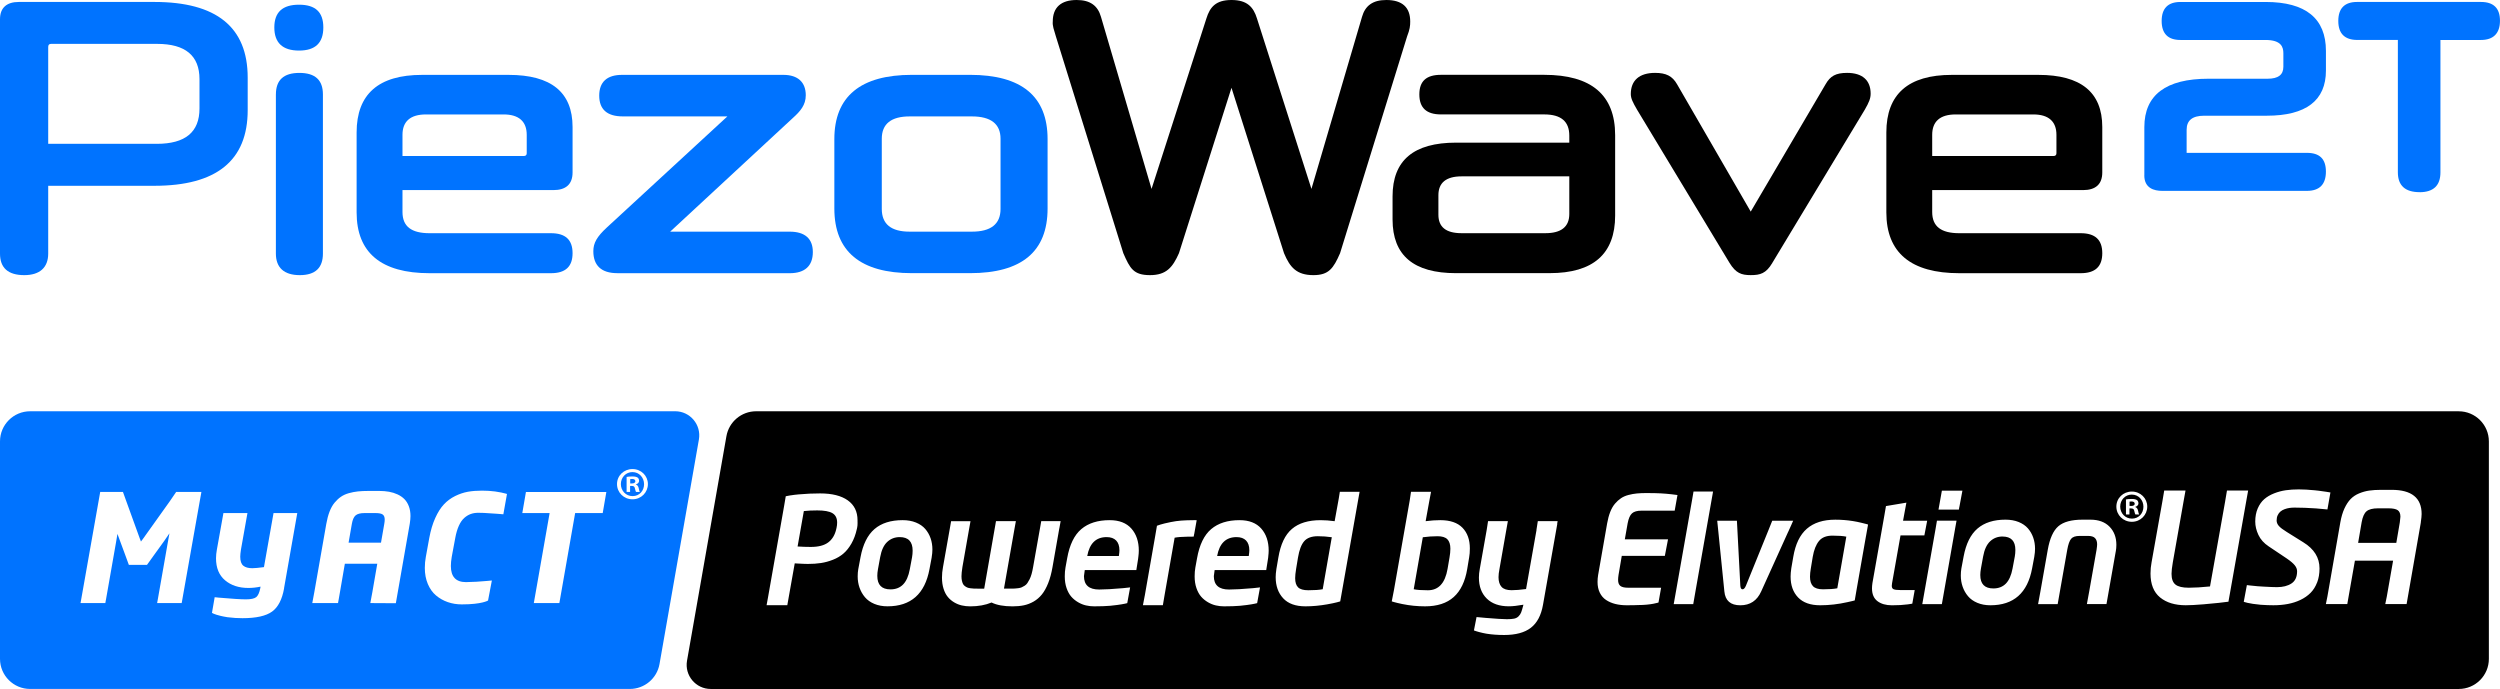
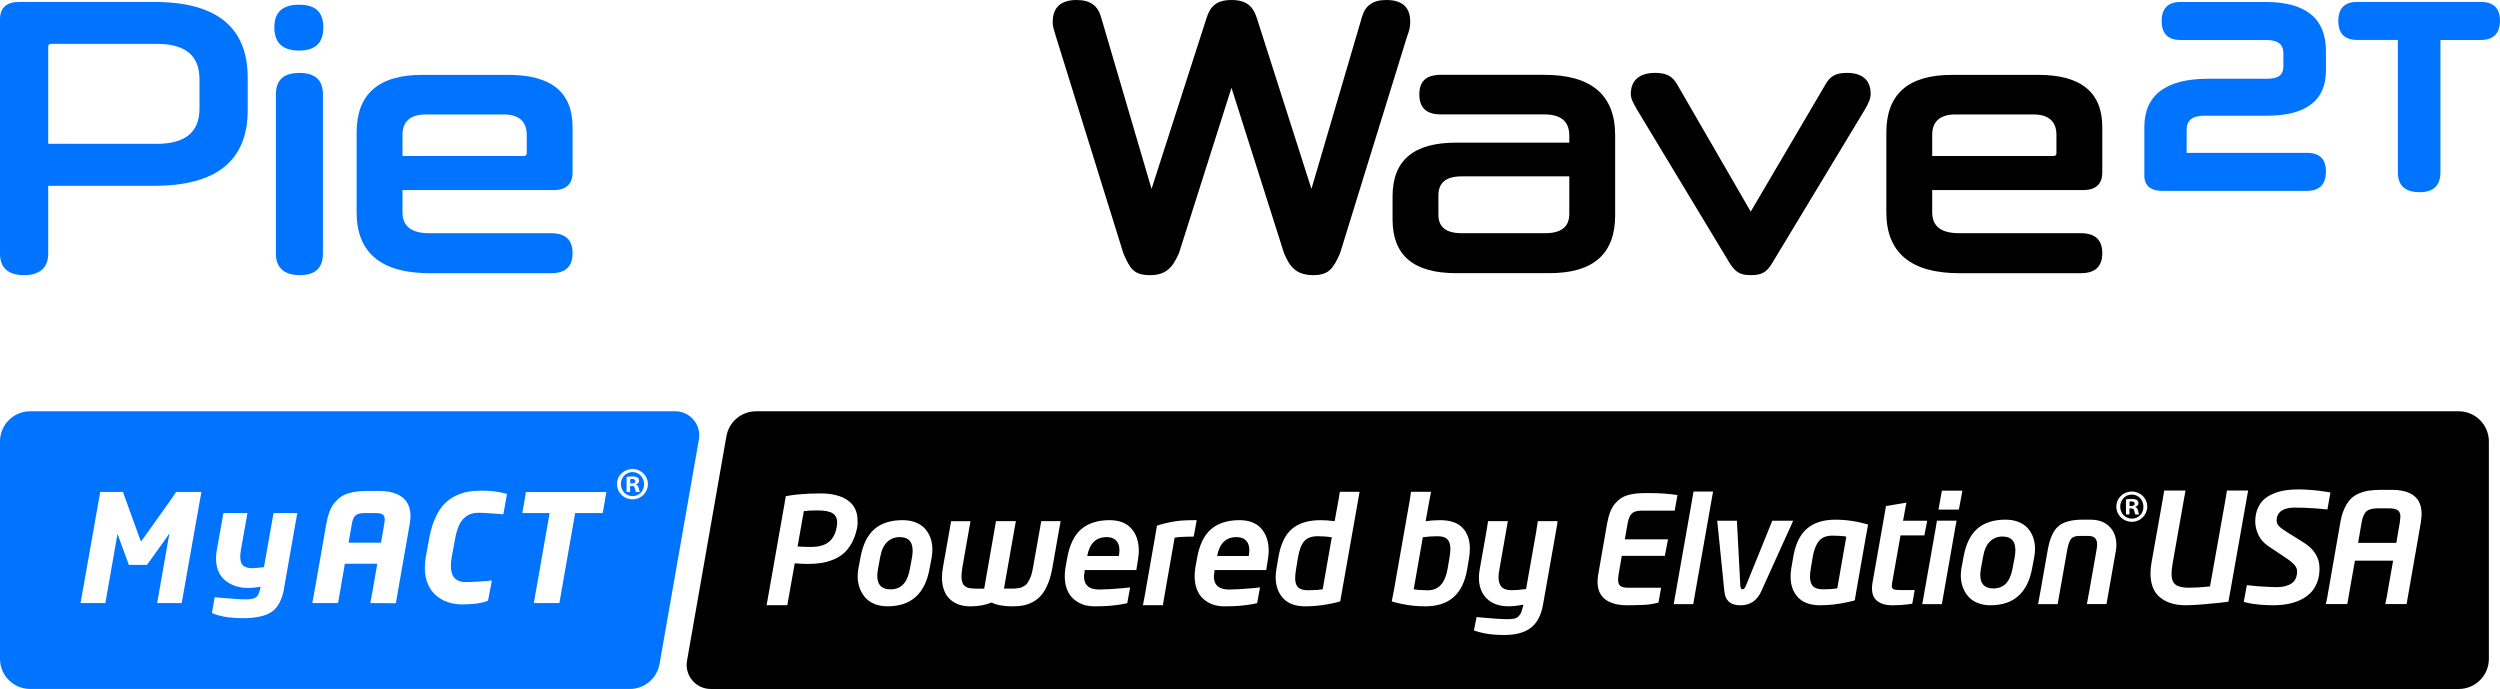
<svg xmlns="http://www.w3.org/2000/svg" id="Ebene_2" data-name="Ebene 2" viewBox="0 0 1175.14 323.86">
  <defs>
    <style>
      .cls-1 {
        fill: #0073ff;
      }

      .cls-2 {
        fill: #0372ff;
      }
    </style>
  </defs>
  <g id="Logo">
    <g>
      <path class="cls-1" d="M1007.94,82.43c0,6.02,4.58,7.29,8.43,7.29h68.01c5.93,0,8.93-3.05,8.93-9.06s-3.01-8.81-8.93-8.81h-56.54v-10.82c0-4.47,2.71-6.64,8.29-6.64h29.38c18.45,0,27.81-7.14,27.81-21.22v-9.25c0-15.26-9.53-22.99-28.31-22.99h-40.1c-5.84,0-8.81,3.01-8.81,8.93s2.96,8.93,8.81,8.93h39.98c7.46,0,8.42,3.35,8.42,6.26v6.33c0,3.79-2.42,5.63-7.4,5.63h-27.86c-19.96,0-30.09,7.65-30.09,22.74v22.67Z" />
      <path class="cls-1" d="M1137.32,90.35c6.52,0,9.82-3.13,9.82-9.31V18.79h19.06c5.85,0,8.93-3.13,8.93-9.06s-3.09-8.81-8.93-8.81h-58.26c-5.85,0-8.81,3.01-8.81,8.93s3.01,8.93,8.94,8.93h19.06v62.24c0,6.18,3.43,9.31,10.2,9.31Z" />
      <path class="cls-1" d="M116.43,51.77c0,23.77-14.74,35.56-43.85,35.56H22.66v31.87c0,6.63-4.05,10.13-11.24,10.13C3.68,129.33,0,125.83,0,119.19V9.03C0,3.68,3.13.92,8.84.92h63.74c29.11,0,43.85,11.79,43.85,35.56v15.29ZM22.66,67.61h51.03c13.45,0,20.08-5.53,20.08-16.58v-13.82c0-11.05-6.63-16.58-19.9-16.58H23.95c-.92,0-1.29.55-1.29,1.47v45.5Z" />
      <path class="cls-1" d="M140.56,23.77c-7.74,0-11.61-3.68-11.61-10.87s3.87-10.69,11.61-10.69,11.42,3.5,11.42,10.69-3.68,10.87-11.42,10.87ZM129.69,44.4c0-6.82,3.68-10.13,11.05-10.13s11.05,3.32,11.05,10.13v74.8c0,6.63-3.5,10.13-10.87,10.13s-11.24-3.5-11.24-10.13V44.4Z" />
      <path class="cls-1" d="M189.19,89.35v10.32c0,6.82,4.24,9.95,12.71,9.95h57.11c6.82,0,10.13,3.13,10.13,9.4s-3.32,9.4-10.13,9.4h-57.11c-22.66,0-34.27-9.58-34.27-28.56v-37.58c0-18.05,10.32-27.08,30.77-27.08h40.71c19.9,0,30.03,8.11,30.03,24.5v21.37c0,5.53-3.13,8.29-9.03,8.29h-70.93ZM189.19,73.32h57.11c.74,0,1.29-.37,1.29-1.29v-8.66c0-6.26-3.68-9.58-10.87-9.58h-36.48c-7.37,0-11.05,3.32-11.05,9.58v9.95Z" />
-       <path class="cls-1" d="M290.14,128.4c-7.55,0-11.24-3.68-11.24-10.32,0-3.87,1.66-6.82,6.45-11.24l56.56-52.13h-49.19c-7.37,0-11.05-3.32-11.05-9.76s3.68-9.76,10.69-9.76h75.9c6.82,0,10.5,3.5,10.5,9.58,0,4.61-2.58,7.55-6.08,10.69l-57.66,53.43h56.19c7.18,0,10.87,3.32,10.87,9.58,0,6.63-3.87,9.95-10.87,9.95h-81.06Z" />
-       <path class="cls-1" d="M428.67,128.4c-24.13,0-36.48-10.13-36.48-30.4v-32.61c0-20.08,12.34-30.21,36.48-30.21h27.27c24.32,0,36.48,10.13,36.48,30.21v32.61c0,20.26-12.16,30.4-36.48,30.4h-27.27ZM470.31,65.22c0-7-4.61-10.5-13.45-10.5h-29.29c-8.66,0-13.08,3.5-13.08,10.5v32.98c0,7.18,4.42,10.69,13.08,10.69h29.29c8.84,0,13.45-3.5,13.45-10.69v-32.98Z" />
      <path d="M590.84,8.66l25.61,80.14,23.77-80.88c1.47-5.16,4.97-7.92,11.42-7.92,7.55,0,11.24,3.5,11.24,10.13,0,2.03-.18,3.68-1.47,7l-31.5,101.88c-3.13,7.18-5.34,10.32-12.53,10.32-7.92,0-11.05-3.68-13.82-10.32l-24.69-77.74-24.69,77.74c-2.95,6.63-5.9,10.32-13.63,10.32s-9.4-3.13-12.53-10.32l-31.69-101.88c-.92-3.13-1.66-4.97-1.47-7,0-6.63,3.87-10.13,11.24-10.13,6.45,0,9.95,2.76,11.42,7.92l23.77,80.88,25.79-80.14c1.66-5.34,4.42-8.66,11.79-8.66s10.32,3.32,11.97,8.66Z" />
      <path d="M684.42,128.4c-19.9,0-29.84-8.29-29.84-25.24v-10.87c0-16.95,9.95-25.24,29.84-25.24h53.24v-3.32c0-6.63-3.87-9.95-11.79-9.95h-48.57c-6.82,0-10.13-3.13-10.13-9.4s3.32-9.21,10.13-9.21h48.57c22.11,0,33.34,9.4,33.34,28.37v37.77c0,18.05-10.32,27.08-30.77,27.08h-44.03ZM737.66,100.59v-17.69h-50.66c-7.37,0-10.87,3.13-10.87,8.84v9.21c0,5.71,3.5,8.66,10.87,8.66h39.42c7.37,0,11.24-2.95,11.24-9.03Z" />
      <path d="M833.08,123.61c-2.95,4.97-5.71,5.71-10.13,5.71s-7-.92-9.95-5.71l-43.48-72.03c-2.03-3.5-2.95-5.34-2.95-7.37,0-6.45,4.05-9.95,11.42-9.95,5.16,0,8.11,1.47,10.32,5.34l34.63,59.87,35.19-59.87c2.21-3.87,4.79-5.34,10.13-5.34,7.18,0,11.05,3.5,11.05,9.76,0,2.21-.74,4.05-2.76,7.55l-43.48,72.03Z" />
      <path d="M908.24,89.35v10.32c0,6.82,4.24,9.95,12.71,9.95h57.11c6.82,0,10.13,3.13,10.13,9.4s-3.32,9.4-10.13,9.4h-57.11c-22.66,0-34.26-9.58-34.26-28.56v-37.58c0-18.05,10.32-27.08,30.76-27.08h40.71c19.9,0,30.03,8.11,30.03,24.5v21.37c0,5.53-3.13,8.29-9.03,8.29h-70.93ZM908.24,73.32h57.11c.74,0,1.29-.37,1.29-1.29v-8.66c0-6.26-3.68-9.58-10.87-9.58h-36.48c-7.37,0-11.05,3.32-11.05,9.58v9.95Z" />
      <path d="M675.67,252.06c-2.23,0-4.52.16-6.87.48l-4.27,24.44c1.48.32,3.7.48,6.67.48,4.99,0,8.07-3.34,9.23-10.01l.92-5.37c.27-1.53.41-2.91.41-4.14,0-1.98-.47-3.46-1.4-4.43s-2.5-1.45-4.68-1.45Z" />
      <path d="M1001.91,235.71c-.43,0-.73.04-.9.09v2.03h.78c.91,0,1.64-.3,1.64-1.03,0-.65-.47-1.08-1.51-1.08Z" />
      <path d="M855.03,254.3c-1.39,1.68-2.37,4.15-2.94,7.43l-.88,5.33c-.27,1.54-.41,2.89-.41,4.04,0,1.99.47,3.47,1.41,4.45.94.97,2.51,1.46,4.7,1.46,2.85,0,5.09-.16,6.72-.48l4.24-24.27c-1.47-.32-3.64-.48-6.52-.48s-4.94.84-6.33,2.51Z" />
      <path d="M941.31,252.19c-2.29,0-4.23.75-5.84,2.26-1.61,1.51-2.7,3.89-3.29,7.15l-1.02,5.6c-.2,1.13-.31,2.16-.31,3.09,0,4.21,2.05,6.31,6.14,6.31,2.44,0,4.41-.77,5.91-2.31,1.49-1.54,2.53-3.9,3.12-7.09l1.05-5.6c.18-1,.27-2.02.27-3.09,0-4.21-2.01-6.31-6.04-6.31Z" />
      <path d="M613.05,254.4c-1.36,1.56-2.33,4.12-2.92,7.67l-.89,5.37c-.3,1.82-.44,3.27-.44,4.34,0,1.98.47,3.42,1.4,4.32.93.9,2.52,1.35,4.75,1.35,2.89,0,5.16-.16,6.8-.48l4.27-24.44c-2.19-.32-4.38-.48-6.56-.48-2.92,0-5.05.78-6.41,2.34Z" />
      <path d="M581.25,252.47c-5.01,0-8.05,2.96-9.13,8.89h14.87c.18-1.23.27-2.12.27-2.67,0-2.03-.52-3.57-1.55-4.63-1.04-1.06-2.52-1.59-4.46-1.59Z" />
      <path d="M391.3,241.22c-1.47-.87-3.86-1.3-7.16-1.3-2.3,0-4.4.1-6.29.31l-2.94,16.65c2.26.14,4.33.21,6.22.21,3.58,0,6.31-.71,8.2-2.14s3.14-3.51,3.76-6.27l.14-.62c.18-.82.27-1.62.27-2.39,0-2.1-.73-3.58-2.2-4.44Z" />
      <path d="M520.19,252.47c-5.01,0-8.05,2.96-9.13,8.89h14.87c.18-1.23.27-2.12.27-2.67,0-2.03-.52-3.57-1.55-4.63-1.04-1.06-2.52-1.59-4.46-1.59Z" />
      <path d="M422.92,252.47c-2.3,0-4.26.76-5.88,2.27s-2.72,3.91-3.32,7.19l-1.03,5.64c-.21,1.14-.31,2.18-.31,3.11,0,4.24,2.06,6.36,6.19,6.36,2.46,0,4.44-.77,5.95-2.32,1.5-1.55,2.55-3.93,3.14-7.14l1.06-5.64c.18-1,.27-2.04.27-3.11,0-4.24-2.03-6.36-6.08-6.36Z" />
      <path d="M1127.07,239.82c-.84-.58-2.29-.88-4.35-.88h-4.94c-2.5,0-4.29.47-5.38,1.4-1.09.93-1.85,2.66-2.3,5.19l-1.65,9.64h17.95l1.65-9.64c.19-1.36.28-2.23.28-2.63,0-1.47-.42-2.5-1.26-3.08Z" />
      <path d="M1002.09,232.48c-3.15,0-5.47,2.54-5.47,5.65s2.33,5.65,5.52,5.65,5.39-2.5,5.39-5.6-2.28-5.69-5.43-5.69ZM1003.77,241.83c-.22-.26-.34-.9-.56-1.72-.13-.78-.56-1.12-1.47-1.12h-.78v2.84h-1.64v-7.07c.65-.13,1.55-.22,2.72-.22,1.34,0,1.94.22,2.46.52.39.3.69.86.69,1.55,0,.78-.6,1.38-1.47,1.64v.09c.69.26,1.08.78,1.29,1.72.22,1.08.34,1.51.52,1.77h-1.77Z" />
      <path d="M1155.74,193.32H355.42c-6.88,0-12.77,4.94-13.96,11.72l-18.52,105.52c-1.22,6.94,4.12,13.3,11.17,13.3h821.63c7.83,0,14.17-6.35,14.17-14.17v-102.19c0-7.83-6.35-14.17-14.17-14.17ZM403.11,245.6c0,1.07-.07,1.89-.21,2.46l-.14.62c-.57,2.58-1.41,4.84-2.53,6.8-1.12,1.96-2.38,3.54-3.78,4.73-1.4,1.2-3.04,2.17-4.91,2.9-1.87.74-3.74,1.25-5.62,1.54s-3.95.43-6.2.43c-.52,0-1.17-.02-1.93-.05-.76-.03-1.57-.07-2.43-.12-.85-.04-1.45-.08-1.79-.1l-2.76,15.52-.73,4.14h-9.74l.66-3.61,7.6-43.15.75-4.43s.78-.2,2.17-.42c.05,0,.09-.02.13-.02.02,0,.05,0,.07,0,1.01-.16,2.31-.34,3.88-.47.1,0,.18-.01.26-.01,3.03-.28,6.23-.43,9.66-.43,5.58,0,9.91,1.08,12.97,3.25,3.06,2.17,4.6,5.29,4.6,9.37v1.09ZM437.96,261.93l-1.06,5.64c-2.17,11.62-8.74,17.43-19.72,17.43-2.3,0-4.36-.38-6.19-1.14-1.82-.76-3.29-1.81-4.41-3.13-1.12-1.32-1.96-2.81-2.55-4.48-.58-1.66-.87-3.43-.87-5.3,0-1.25.09-2.38.27-3.38l1.06-5.64c1.12-6.02,3.3-10.42,6.56-13.23s7.68-4.2,13.26-4.2c2.32,0,4.4.37,6.22,1.11,1.82.74,3.29,1.75,4.39,3.03,1.1,1.28,1.94,2.73,2.51,4.38s.85,3.4.85,5.26c0,1.12-.11,2.34-.34,3.66ZM497.94,248.31h0l-3.2,18.24c-.5,2.89-1.18,5.42-2.05,7.59-.87,2.17-1.85,3.93-2.96,5.3-1.11,1.37-2.39,2.47-3.86,3.32-1.47.84-3,1.43-4.58,1.76-1.58.33-3.36.5-5.32.5-4.17,0-7.46-.6-9.88-1.81-2.89,1.21-6.23,1.81-10.01,1.81-1.39,0-2.71-.14-3.96-.43-1.25-.28-2.46-.77-3.61-1.45-1.15-.68-2.15-1.53-2.99-2.55s-1.51-2.3-2-3.85c-.49-1.55-.74-3.29-.74-5.23,0-1.62.16-3.27.48-4.96l3.21-18.12.6-3.45h9.12l-.6,3.33-3.2,18.24c-.3,1.89-.44,3.34-.44,4.34,0,.8.07,1.5.21,2.1s.31,1.11.51,1.5.51.74.91,1.03c.4.29.77.5,1.13.65.35.15.83.26,1.44.34.6.08,1.14.13,1.61.15.47.02,1.08.03,1.83.03h3.04l5.3-30.32s0-.01,0-.02l.24-1.38h9.35l-.62,3.41h0l-4.98,28.3h3.01c.82,0,1.48-.01,1.97-.03.49-.02,1.07-.08,1.74-.17.67-.09,1.21-.23,1.62-.41.41-.18.87-.43,1.38-.75.51-.32.94-.73,1.28-1.23.34-.5.69-1.1,1.04-1.79.35-.7.67-1.52.94-2.48s.51-2.05.72-3.28l3.4-19.17.42-2.4h9.12l-.6,3.33ZM535.08,261.73c0,.1-.02.21-.03.33-.01.08-.02.15-.03.23-.03.18-.04.35-.06.53l-.1.59c-.49,3.25-.72,4.54-.72,4.54h-5.47,0s-18.77,0-18.77,0c-.25,1.82-.38,2.78-.38,2.87,0,4.19,2.38,6.29,7.14,6.29,2.58,0,6.33-.21,11.24-.64l3.32-.36-1.35,7.4s-1.68.47-4.8.87h0c-1.15.16-2.24.28-3.26.37-1.95.17-4.45.26-7.5.26-1.3,0-2.58-.14-3.83-.43-1.25-.28-2.49-.78-3.71-1.49-1.22-.71-2.29-1.58-3.2-2.62-.91-1.04-1.65-2.38-2.22-4.02s-.85-3.47-.85-5.5c0-1.57.11-2.97.34-4.2l.79-4.34c1.12-6.33,3.33-10.9,6.65-13.71s7.75-4.2,13.31-4.2c4.49,0,7.9,1.32,10.22,3.95,2.32,2.63,3.49,6.09,3.49,10.37,0,.88-.08,1.87-.21,2.91ZM561.32,251.04l-.22,1.2s-1.42.03-3.17.04c-2.46.04-4.39.19-5.79.47l-4.71,26.9-.82,4.82h-9.37l.83-4.34h.01s4.92-28.11,4.92-28.11l.83-4.89s1.93-.82,6.57-1.74c.07-.01.12-.02.19-.03.73-.15,1.46-.28,2.17-.38,1.54-.22,3.29-.36,5.25-.42,0,0,0,0,0,0,3.48-.11,4.5-.04,4.5-.04l-.38,2.13-.78,4.36s0,.03-.01.04ZM596.16,261.63c0,.12-.01.26-.04.43-.03.21-.06.42-.09.62,0,.05,0,.09-.02.14l-.03.16c-.53,3.57-.78,4.97-.78,4.97h-5.47,0s-18.78,0-18.78,0c-.25,1.82-.38,2.78-.38,2.87,0,4.19,2.38,6.29,7.14,6.29,2.59,0,6.36-.21,11.29-.64l3.28-.36-1.35,7.4s-1.68.47-4.8.87h0c-1.15.15-2.25.28-3.27.37-1.95.17-4.45.26-7.5.26-1.3,0-2.58-.14-3.83-.43-1.25-.28-2.49-.78-3.71-1.49-1.22-.71-2.29-1.58-3.2-2.62-.91-1.04-1.65-2.38-2.22-4.02s-.85-3.47-.85-5.5c0-1.57.11-2.97.34-4.2l.79-4.34c1.12-6.33,3.33-10.9,6.65-13.71s7.75-4.2,13.31-4.2c4.49,0,7.9,1.32,10.22,3.95,2.32,2.63,3.49,6.09,3.49,10.37,0,.85-.08,1.81-.2,2.81ZM638.4,235.03l-6.88,38.94-1.54,8.72s-2.14.7-6.1,1.38h.01c-3.47.61-6.88.94-10.24.94-4.65,0-8.15-1.26-10.49-3.79s-3.52-5.83-3.52-9.91c0-1.09.11-2.38.34-3.86l.92-5.37c1.03-6.22,3.15-10.7,6.38-13.45,3.22-2.75,7.72-4.12,13.48-4.12,2.03,0,4.23.16,6.6.48l1.94-10.68.5-3.13h9.29l-.69,3.85ZM690.57,262.07l-.89,5.37c-.98,5.88-3.09,10.28-6.34,13.19-3.25,2.92-7.74,4.38-13.48,4.38-3.63,0-7.16-.36-10.6-1.06-.04,0-.07,0-.11-.02-3.47-.72-4.95-1.24-4.95-1.24l1.02-5.24,7.41-42.11.62-4.17h9.42l-.79,4.17-1.75,9.64c2.48-.32,4.77-.48,6.87-.48,4.65,0,8.13,1.19,10.44,3.57,2.31,2.38,3.47,5.62,3.47,9.72,0,1.62-.11,3.04-.34,4.27ZM731.99,246.19v.2l-6.7,37.94c-.87,4.92-2.77,8.51-5.71,10.77s-7.11,3.38-12.51,3.38c-3.05,0-5.75-.2-8.13-.58,0,0,0,0,0,0-.14-.02-.28-.05-.41-.07-.11-.02-.21-.04-.32-.06-.41-.08-.81-.16-1.19-.24-.07-.02-.15-.03-.22-.05-2.42-.54-3.97-1.14-3.97-1.14l1.23-6.29s2.4.23,4.23.39c4.87.41,8.23.62,10.04.62,1.44,0,2.57-.09,3.42-.27.84-.18,1.54-.55,2.08-1.11.55-.56.95-1.17,1.21-1.85.26-.67.56-1.68.91-3.03l.14-.55c-2.83.5-5.1.75-6.84.75-4.47,0-7.93-1.21-10.39-3.64-2.46-2.43-3.69-5.71-3.69-9.86,0-1.3.14-2.65.41-4.07l3.25-18.35.64-4.11h9.31l-.9,5.09-3.04,17.36c-.3,1.53-.45,2.81-.45,3.86,0,2.01.47,3.53,1.42,4.58.95,1.05,2.52,1.57,4.73,1.57,1.85,0,4.11-.18,6.8-.55l4.92-27.81h-.04s.64-4.11.64-4.11h9.31l-.21,1.21ZM778.37,253.52h5.69l-1.49,7.77h-20.25l-1.53,9c-.14.93-.2,1.69-.2,2.27,0,1.36.36,2.31,1.09,2.87.72.55,1.91.83,3.56.83h15.57l-1.23,6.95s-3.41,1.2-9.67,1.2c0,0,0,0-.01,0-.43.02-.89.03-1.4.05-1.18.03-2.42.05-3.73.05-2.01,0-3.84-.2-5.48-.61-1.64-.41-3.09-1.04-4.36-1.88-1.27-.85-2.25-1.99-2.95-3.43-.7-1.44-1.05-3.12-1.05-5.04,0-1.11.09-2.19.27-3.26l4.24-24.27c.36-2.06.85-3.86,1.46-5.41.61-1.55,1.36-2.84,2.24-3.87.88-1.03,1.82-1.88,2.82-2.55,1-.67,2.17-1.18,3.51-1.53,1.35-.35,2.67-.59,3.97-.71,1.3-.12,2.82-.19,4.57-.19,1.31,0,2.55.02,3.72.05.09,0,.16,0,.25,0,3.64.09,6.51.33,10.52.88l-1.31,7.35h-15.61c-2.04,0-3.52.42-4.46,1.27-.94.85-1.62,2.42-2.05,4.7l-1.32,7.5h14.65ZM804.56,234.87l-7.5,42.54-1.14,6.56h-9.18l1.31-7.4,7.24-41.08.76-4.44h9.19l-.68,3.83ZM840.52,250.03l-12.66,27.97c-1.95,4.34-5.22,6.52-9.81,6.52s-7.09-2.17-7.5-6.52l-2.81-27.86-.55-5.37h9.26l.07,1.38s0,0,0,.01l.1,1.81v.02s1.43,27.29,1.43,27.29c.07,1.15.42,1.73,1.05,1.73.59,0,1.12-.58,1.6-1.73l10.47-25.81,1.89-4.71h9.84l-.67,1.5s-.02.07-.03.1l-1.66,3.67h0ZM877.09,252.14l-4.38,24.96-.88,5.13s-1.17.35-3.4.81c-4.35.98-8.63,1.47-12.83,1.47-4.57,0-8.03-1.22-10.39-3.67-2.35-2.44-3.53-5.71-3.53-9.81,0-1.11.11-2.43.34-3.97l.92-5.33c1-5.95,3.12-10.35,6.38-13.19,3.26-2.84,7.72-4.26,13.37-4.26,2.75,0,5.44.21,8.09.62h0c.07,0,.13.02.19.03,1.31.21,2.6.47,3.88.78,2.27.51,3.24.85,3.24.85l-.99,5.57ZM890.09,276.96c.55.26,1.56.39,3,.39h6.93l-.18,1.02v.04l-.25,1.38-.7,3.95s-.72.17-2.15.35c-2.14.29-4.61.43-7.43.43s-5.1-.65-6.81-1.95c-1.71-1.3-2.56-3.31-2.56-6.03,0-.7.07-1.52.2-2.44l5.6-31.74.77-4.48,9.6-1.61-.75,4.03-.82,4.47h11.34l-1.32,6.89h-11.21l-3.97,22.44c-.09.63-.14,1.05-.14,1.26,0,.81.28,1.35.83,1.61ZM918.98,248.68l-5.94,33.83s-.01.03-.01.05l-.25,1.41h-9.2l1.31-7.41h0l4.93-27.94.65-3.86h9.21l-.71,3.92ZM921.02,238.14s0,.02,0,.04l-.25,1.36h-9.57l1.59-8.89h9.65l-1.26,6.75-.14.75ZM956.25,261.6l-1.05,5.6c-2.15,11.54-8.68,17.31-19.59,17.31-2.29,0-4.33-.38-6.14-1.14-1.81-.76-3.27-1.79-4.38-3.11-1.11-1.31-1.95-2.79-2.53-4.45-.58-1.65-.87-3.41-.87-5.26,0-1.24.09-2.36.27-3.36l1.05-5.6c1.11-5.97,3.28-10.35,6.52-13.14,3.24-2.78,7.63-4.18,13.17-4.18,2.31,0,4.37.37,6.18,1.1,1.81.74,3.26,1.74,4.36,3,1.1,1.27,1.93,2.72,2.49,4.34.57,1.63.85,3.37.85,5.23,0,1.11-.11,2.32-.34,3.63ZM994.53,259.15l-3.79,21.53-.58,3.28h-9.21l1.1-5.98h0s3.45-19.55,3.45-19.55c.18-1.22.27-2.07.27-2.55,0-1.24-.32-2.22-.97-2.92-.64-.7-1.76-1.05-3.34-1.05h-3.9c-1.95,0-3.29.46-4.04,1.38-.75.92-1.35,2.63-1.8,5.14l-3.26,18.48-1.24,7.05h-9.21l1.1-5.98,3.45-19.55c.93-5.3,2.58-8.98,4.96-11.05,2.38-2.07,6.19-3.11,11.44-3.11h3.63c3.85,0,6.85,1.1,9,3.29,2.15,2.2,3.22,5.04,3.22,8.52,0,1.11-.09,2.13-.27,3.06ZM1002.09,245.28c-4.05,0-7.28-3.15-7.28-7.15s3.23-7.07,7.28-7.07,7.24,3.15,7.24,7.07-3.15,7.15-7.24,7.15ZM1049.02,274.22l-.83,4.71c0,.05-.02.1-.03.15l-.67,3.75s-1.61.23-4.55.55c-1.63.19-4.02.42-7.17.68-3.59.29-6.36.44-8.33.44-5.07,0-9.1-1.23-12.09-3.68-2.99-2.45-4.49-6.2-4.49-11.25,0-1.75.16-3.49.49-5.22l5.12-28.83.83-4.93h10.01l-.75,4.17-5.22,29.59c-.4,2.34-.6,4.12-.6,5.36,0,2.38.61,4.07,1.84,5.06,1.23.99,3.32,1.49,6.29,1.49,2.76,0,6.08-.2,9.96-.6l7.15-40.18h-.01s.83-4.9.83-4.9h9.95l-.63,3.52-7.09,40.08h0v.03ZM1089.17,273.78c-.75,1.96-1.78,3.6-3.1,4.92s-2.9,2.42-4.73,3.29c-1.83.88-3.81,1.51-5.92,1.91-2.11.4-4.38.6-6.78.6-1.94,0-3.76-.07-5.47-.2-.12,0-.23,0-.36-.01-5.94-.52-8.12-1.42-8.12-1.42l1.46-7.84s2.32.3,5.02.53c.84.06,1.78.12,2.81.18,2.83.16,4.93.25,6.31.25,2.8,0,5.08-.58,6.84-1.74s2.63-3.07,2.63-5.73c0-.96-.36-1.89-1.09-2.8-.72-.91-1.99-1.99-3.79-3.22l-8.48-5.68c-2.22-1.47-3.83-3.27-4.82-5.38-.99-2.11-1.49-4.2-1.49-6.26,0-2.34.39-4.4,1.17-6.2.78-1.8,1.81-3.25,3.07-4.35,1.26-1.1,2.8-2,4.61-2.72,1.81-.71,3.65-1.2,5.52-1.47,1.87-.27,3.89-.4,6.06-.4s4.75.14,7.52.42c.68.07,1.32.14,1.91.21,0,0,0,0,0,0,2.62.31,5.48.82,5.48.82l-1.41,7.98s-3.18-.32-5.34-.49c-3.63-.25-6.99-.38-10.09-.38-.84,0-1.64.05-2.4.16-.76.11-1.52.3-2.28.58s-1.41.64-1.95,1.09c-.54.44-.98,1.02-1.31,1.74-.34.71-.51,1.54-.51,2.47s.35,1.8,1.05,2.59c.7.79,1.95,1.74,3.75,2.84l7.75,4.84c5.07,3.11,7.61,7.2,7.61,12.27,0,2.45-.37,4.66-1.12,6.62ZM1137.94,245.53l-5.96,34.16h0s-.74,4.25-.74,4.25h-10.03l.72-3.53h0s2.96-16.87,2.96-16.87h-17.95l-2.84,16.15-.74,4.25h-10.07l.72-3.54,6.08-34.87c.44-2.52,1.09-4.7,1.93-6.52s1.81-3.29,2.89-4.42c1.09-1.12,2.41-2.01,3.98-2.66,1.57-.65,3.15-1.1,4.77-1.33s3.48-.35,5.61-.35h4.94c9.39,0,14.09,3.79,14.09,11.36,0,.86-.13,2.17-.39,3.93Z" />
      <path class="cls-2" d="M297.31,221.9c-3.15,0-5.47,2.54-5.47,5.65s2.33,5.65,5.52,5.65,5.39-2.5,5.39-5.6-2.28-5.69-5.43-5.69ZM298.99,231.25c-.22-.26-.34-.9-.56-1.72-.13-.78-.56-1.12-1.47-1.12h-.78v2.84h-1.64v-7.07c.65-.13,1.55-.22,2.72-.22,1.34,0,1.94.22,2.46.52.39.3.69.86.69,1.55,0,.78-.6,1.38-1.47,1.64v.09c.69.26,1.08.78,1.29,1.72.22,1.08.34,1.51.52,1.77h-1.77Z" />
      <path class="cls-2" d="M179.87,241.84c-.64-.45-1.76-.67-3.36-.67h-5.15c-1.94,0-3.34.36-4.19,1.08-.85.72-1.44,2.05-1.78,4l-1.54,8.85h15.24l1.54-8.85c.14-.78.21-1.44.21-1.99,0-1.17-.32-1.97-.96-2.42Z" />
      <path class="cls-1" d="M317.36,193.32H14.17c-7.83,0-14.17,6.35-14.17,14.17v102.19c0,7.83,6.35,14.17,14.17,14.17h281.88c6.88,0,12.77-4.95,13.96-11.72l18.51-105.52c1.22-6.94-4.12-13.3-11.17-13.3ZM93.97,235.14l-8.06,45.47h0l-.15.85-.18,1.03s0,.01,0,.02l-.18.97h-11.54l.36-1.98h0l4.56-25.95.87-4.86-2.51,3.66-4.73,6.55-3.32,4.63h-8.52l-1.81-4.95-1.71-4.62-1.84-5-.74,4.37-4.7,26.75s-.01.03-.02.05l-.24,1.35h-11.66l.36-1.98,8.47-47.85.42-2.4h10.7l1.37,3.81,6.56,18.12c.04.1.07.17.11.25l.42,1.14.48-.67c.05-.06.09-.11.13-.16.05-.06.11-.15.21-.27s.16-.22.21-.29l2.61-3.66h0s0,0,0,0l10.01-14.03,2.89-4.24h11.87l-.69,3.88ZM133.55,276.51c-.92,5.24-2.8,8.89-5.65,10.96-2.85,2.07-7.49,3.11-13.92,3.11-2.32,0-4.48-.14-6.49-.4-.16,0-.34-.02-.53-.05-.53-.09-1.02-.17-1.49-.26-.12-.02-.25-.05-.37-.07-.45-.09-.86-.18-1.25-.27-.06-.01-.12-.03-.18-.04-3.01-.72-4.03-1.4-4.03-1.4l1.27-7.37s.07.02,1.9.2c6.14.54,10.41.81,12.77.81s4-.35,4.86-1.05c.86-.7,1.49-2.09,1.9-4.17l.14-.76c-1.94.41-3.84.62-5.7.62-4.48,0-8.15-1.2-10.98-3.59-2.84-2.39-4.26-5.84-4.26-10.35,0-1.28.14-2.65.41-4.12l2.79-15.56.28-1.59h11.3l-.16.89-2.89,16.26c-.23,1.49-.34,2.61-.34,3.36,0,2.04.48,3.45,1.44,4.24.96.79,2.37,1.18,4.22,1.18,1.12,0,2.95-.17,5.49-.51l4.5-25.42h11.16l-6.22,35.34ZM192.6,246.25l-5.71,32.6-.82,4.7-12-.07.97-5.2h0l2.3-13.3h-15.24l-2.01,11.66v.02s-.94,5.41-.94,5.41c0,.02-.01.03-.02.05l-.24,1.36h-12.1l.97-5.2,5.62-32.04c.39-2.2.9-4.12,1.54-5.78.64-1.66,1.42-3.05,2.35-4.17.93-1.12,1.92-2.05,2.99-2.78,1.06-.73,2.31-1.3,3.74-1.7,1.43-.4,2.85-.67,4.27-.82,1.42-.15,3.05-.22,4.91-.22h5.15c1.62,0,3.14.13,4.55.38,1.41.25,2.74.67,4,1.25,1.26.58,2.33,1.32,3.21,2.21.88.89,1.58,2.01,2.09,3.36.51,1.35.77,2.88.77,4.6,0,.96-.11,2.18-.34,3.67ZM236.64,241.75s-4.74-.43-9.21-.65c0,0,0,0,0,0-1.01-.04-1.89-.06-2.63-.06-1.28,0-2.45.19-3.52.57s-2.08,1-3.05,1.85c-.97.86-1.82,2.08-2.54,3.67-.72,1.59-1.29,3.52-1.7,5.78l-1.65,8.85c-.27,1.62-.41,3.05-.41,4.29,0,5.06,2.37,7.58,7.1,7.58,1.2,0,2.85-.06,4.94-.18,3.14-.19,7.23-.58,7.23-.58l-1.79,9.41s-2.82,1.82-12.34,1.82c-2.33,0-4.54-.36-6.61-1.08-2.07-.72-3.91-1.77-5.53-3.14s-2.89-3.17-3.83-5.39c-.94-2.22-1.41-4.72-1.41-7.52,0-1.78.16-3.52.48-5.22l1.61-8.85c.66-3.59,1.6-6.73,2.81-9.4,1.21-2.68,2.57-4.82,4.08-6.43,1.51-1.61,3.27-2.91,5.27-3.9,2-.98,3.99-1.65,5.97-2.01,1.98-.35,4.18-.53,6.61-.53.98,0,1.92.03,2.8.08.29.02.58.04.87.06.61.05,1.19.1,1.74.17.24.03.51.04.75.07,1.17.16,2.11.32,2.88.49,1.76.36,2.75.69,2.75.69l-1.7,9.55ZM283.3,241.17h-12.95l-7.17,40.91s-.01.02-.01.04l-.24,1.37h-12.01l1.26-7.15,6.17-35.16h-12.84l1.71-9.92h37.8l-1.71,9.92ZM297.31,234.7c-4.05,0-7.28-3.15-7.28-7.15s3.23-7.07,7.28-7.07,7.24,3.15,7.24,7.07-3.15,7.15-7.24,7.15Z" />
      <path class="cls-2" d="M297.14,225.13c-.43,0-.73.04-.91.09v2.03h.78c.91,0,1.64-.3,1.64-1.03,0-.65-.47-1.08-1.51-1.08Z" />
    </g>
  </g>
</svg>